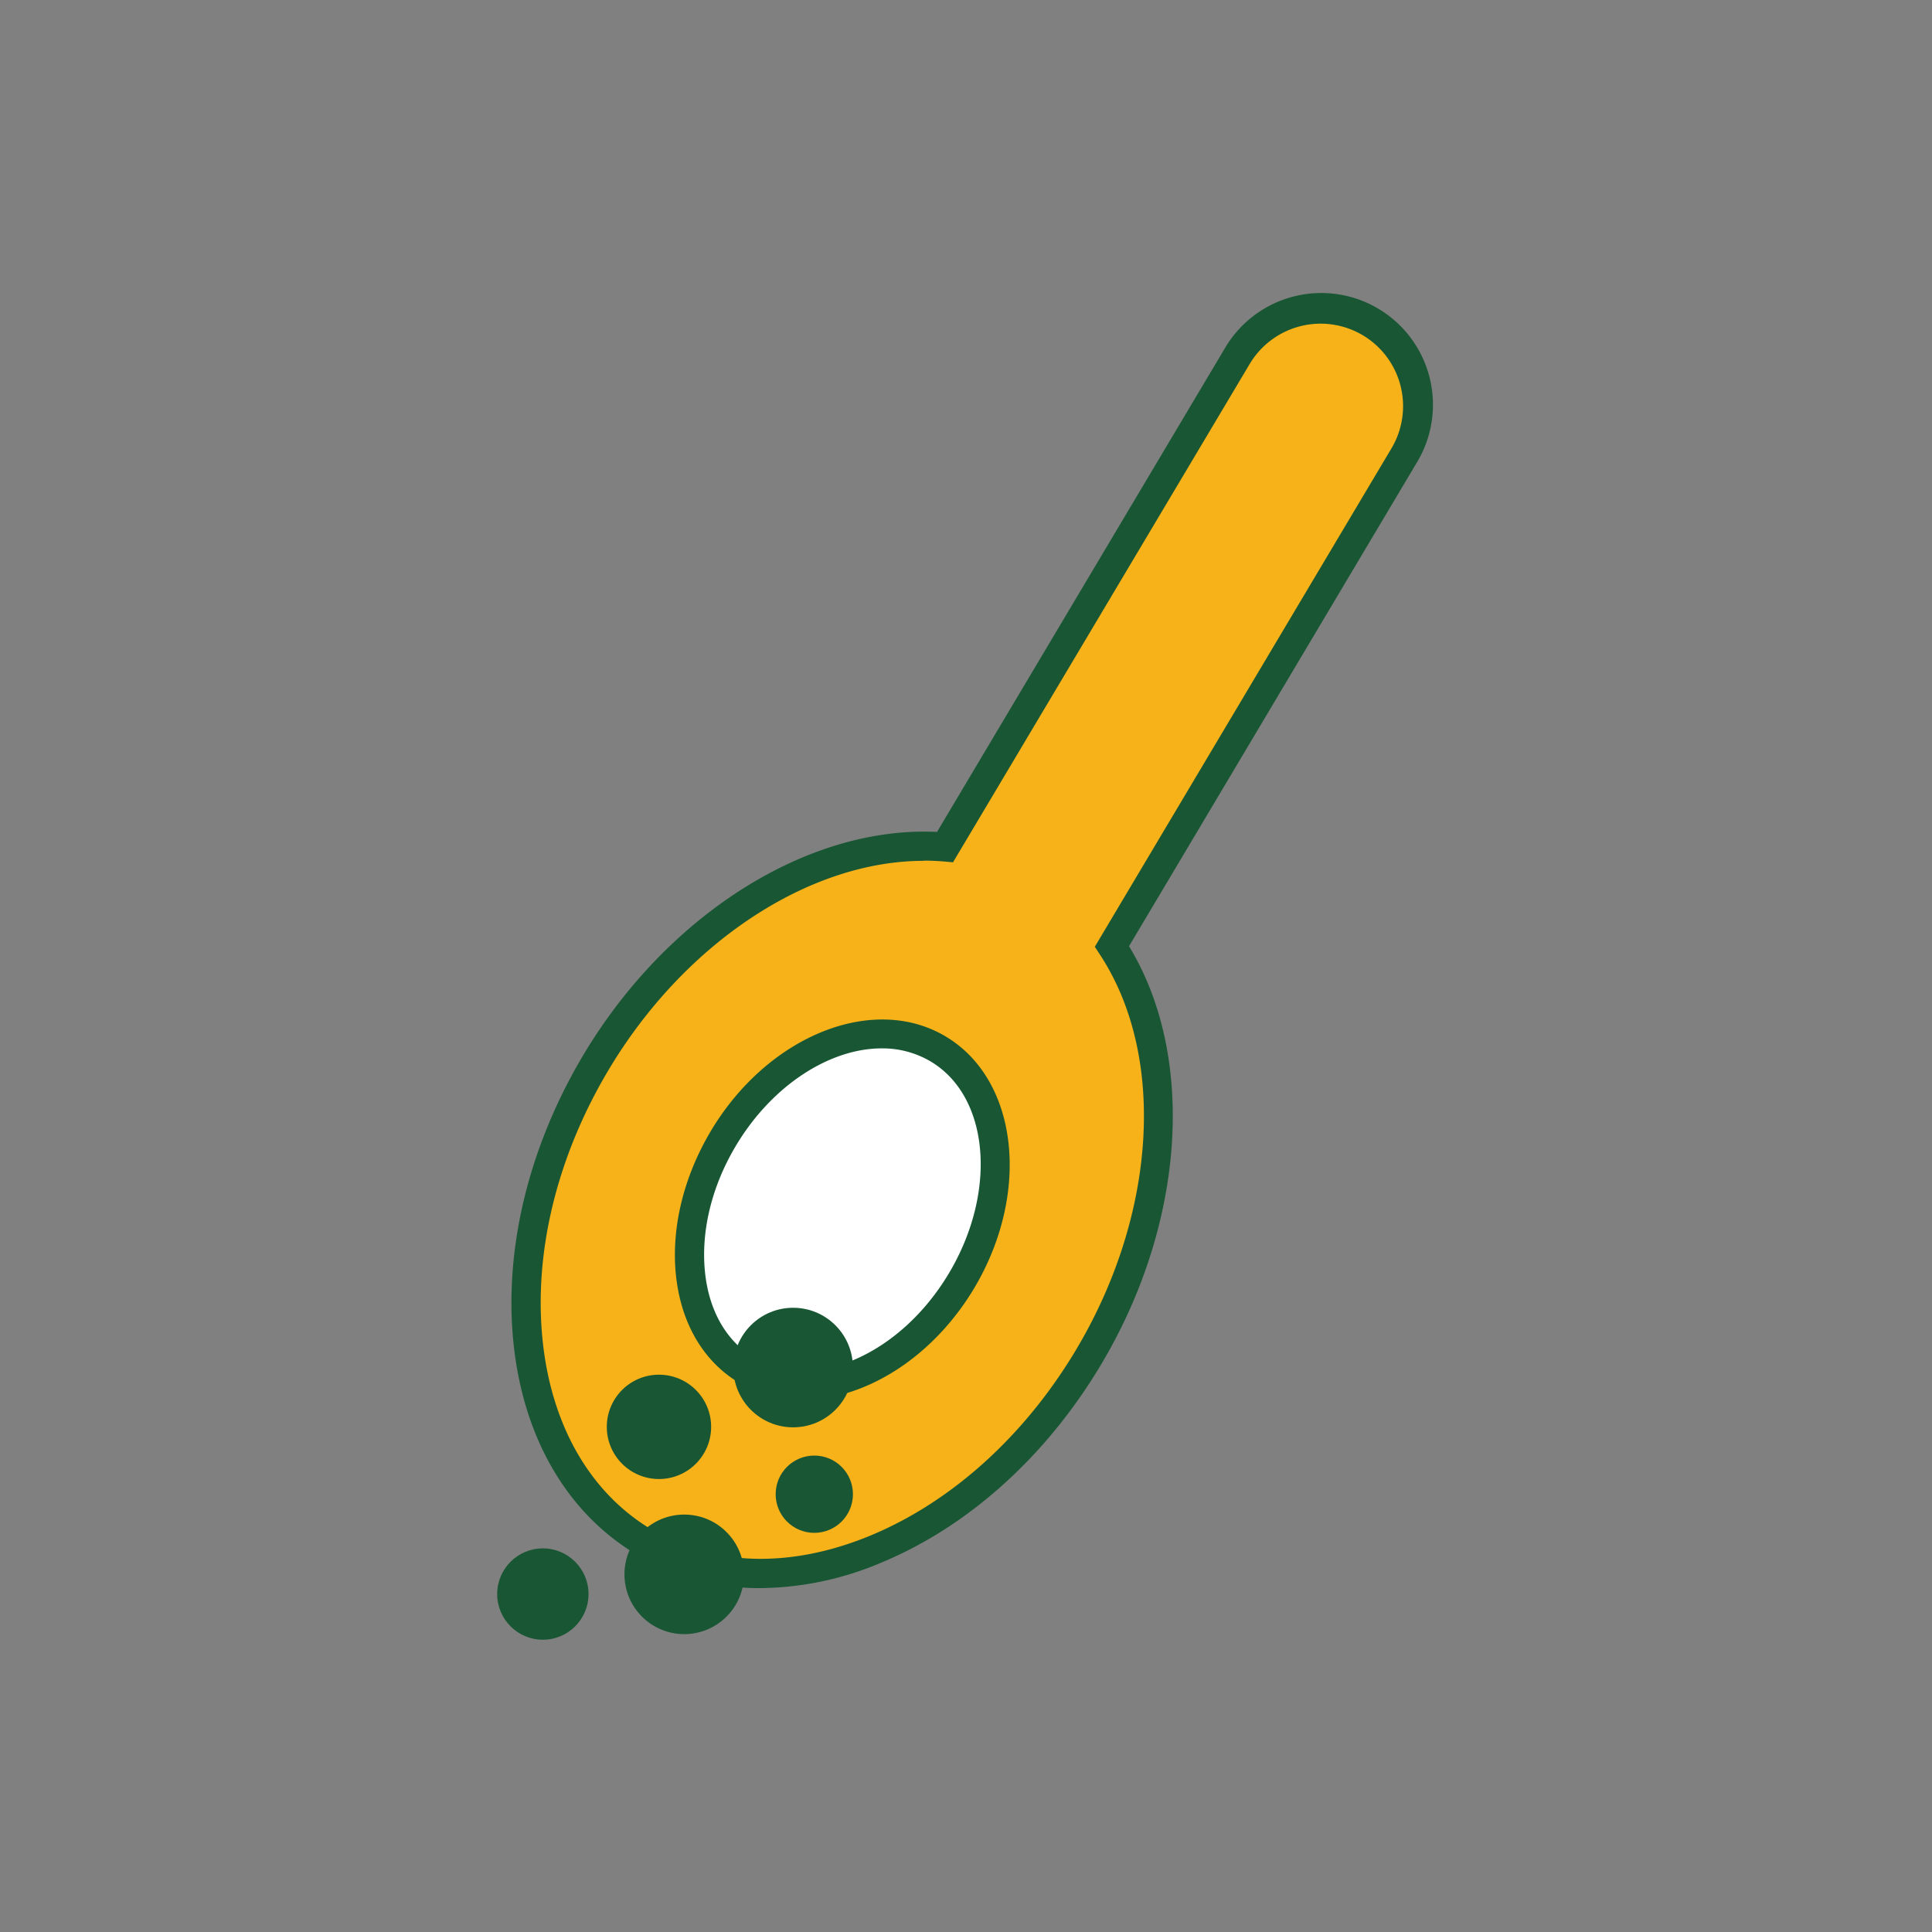
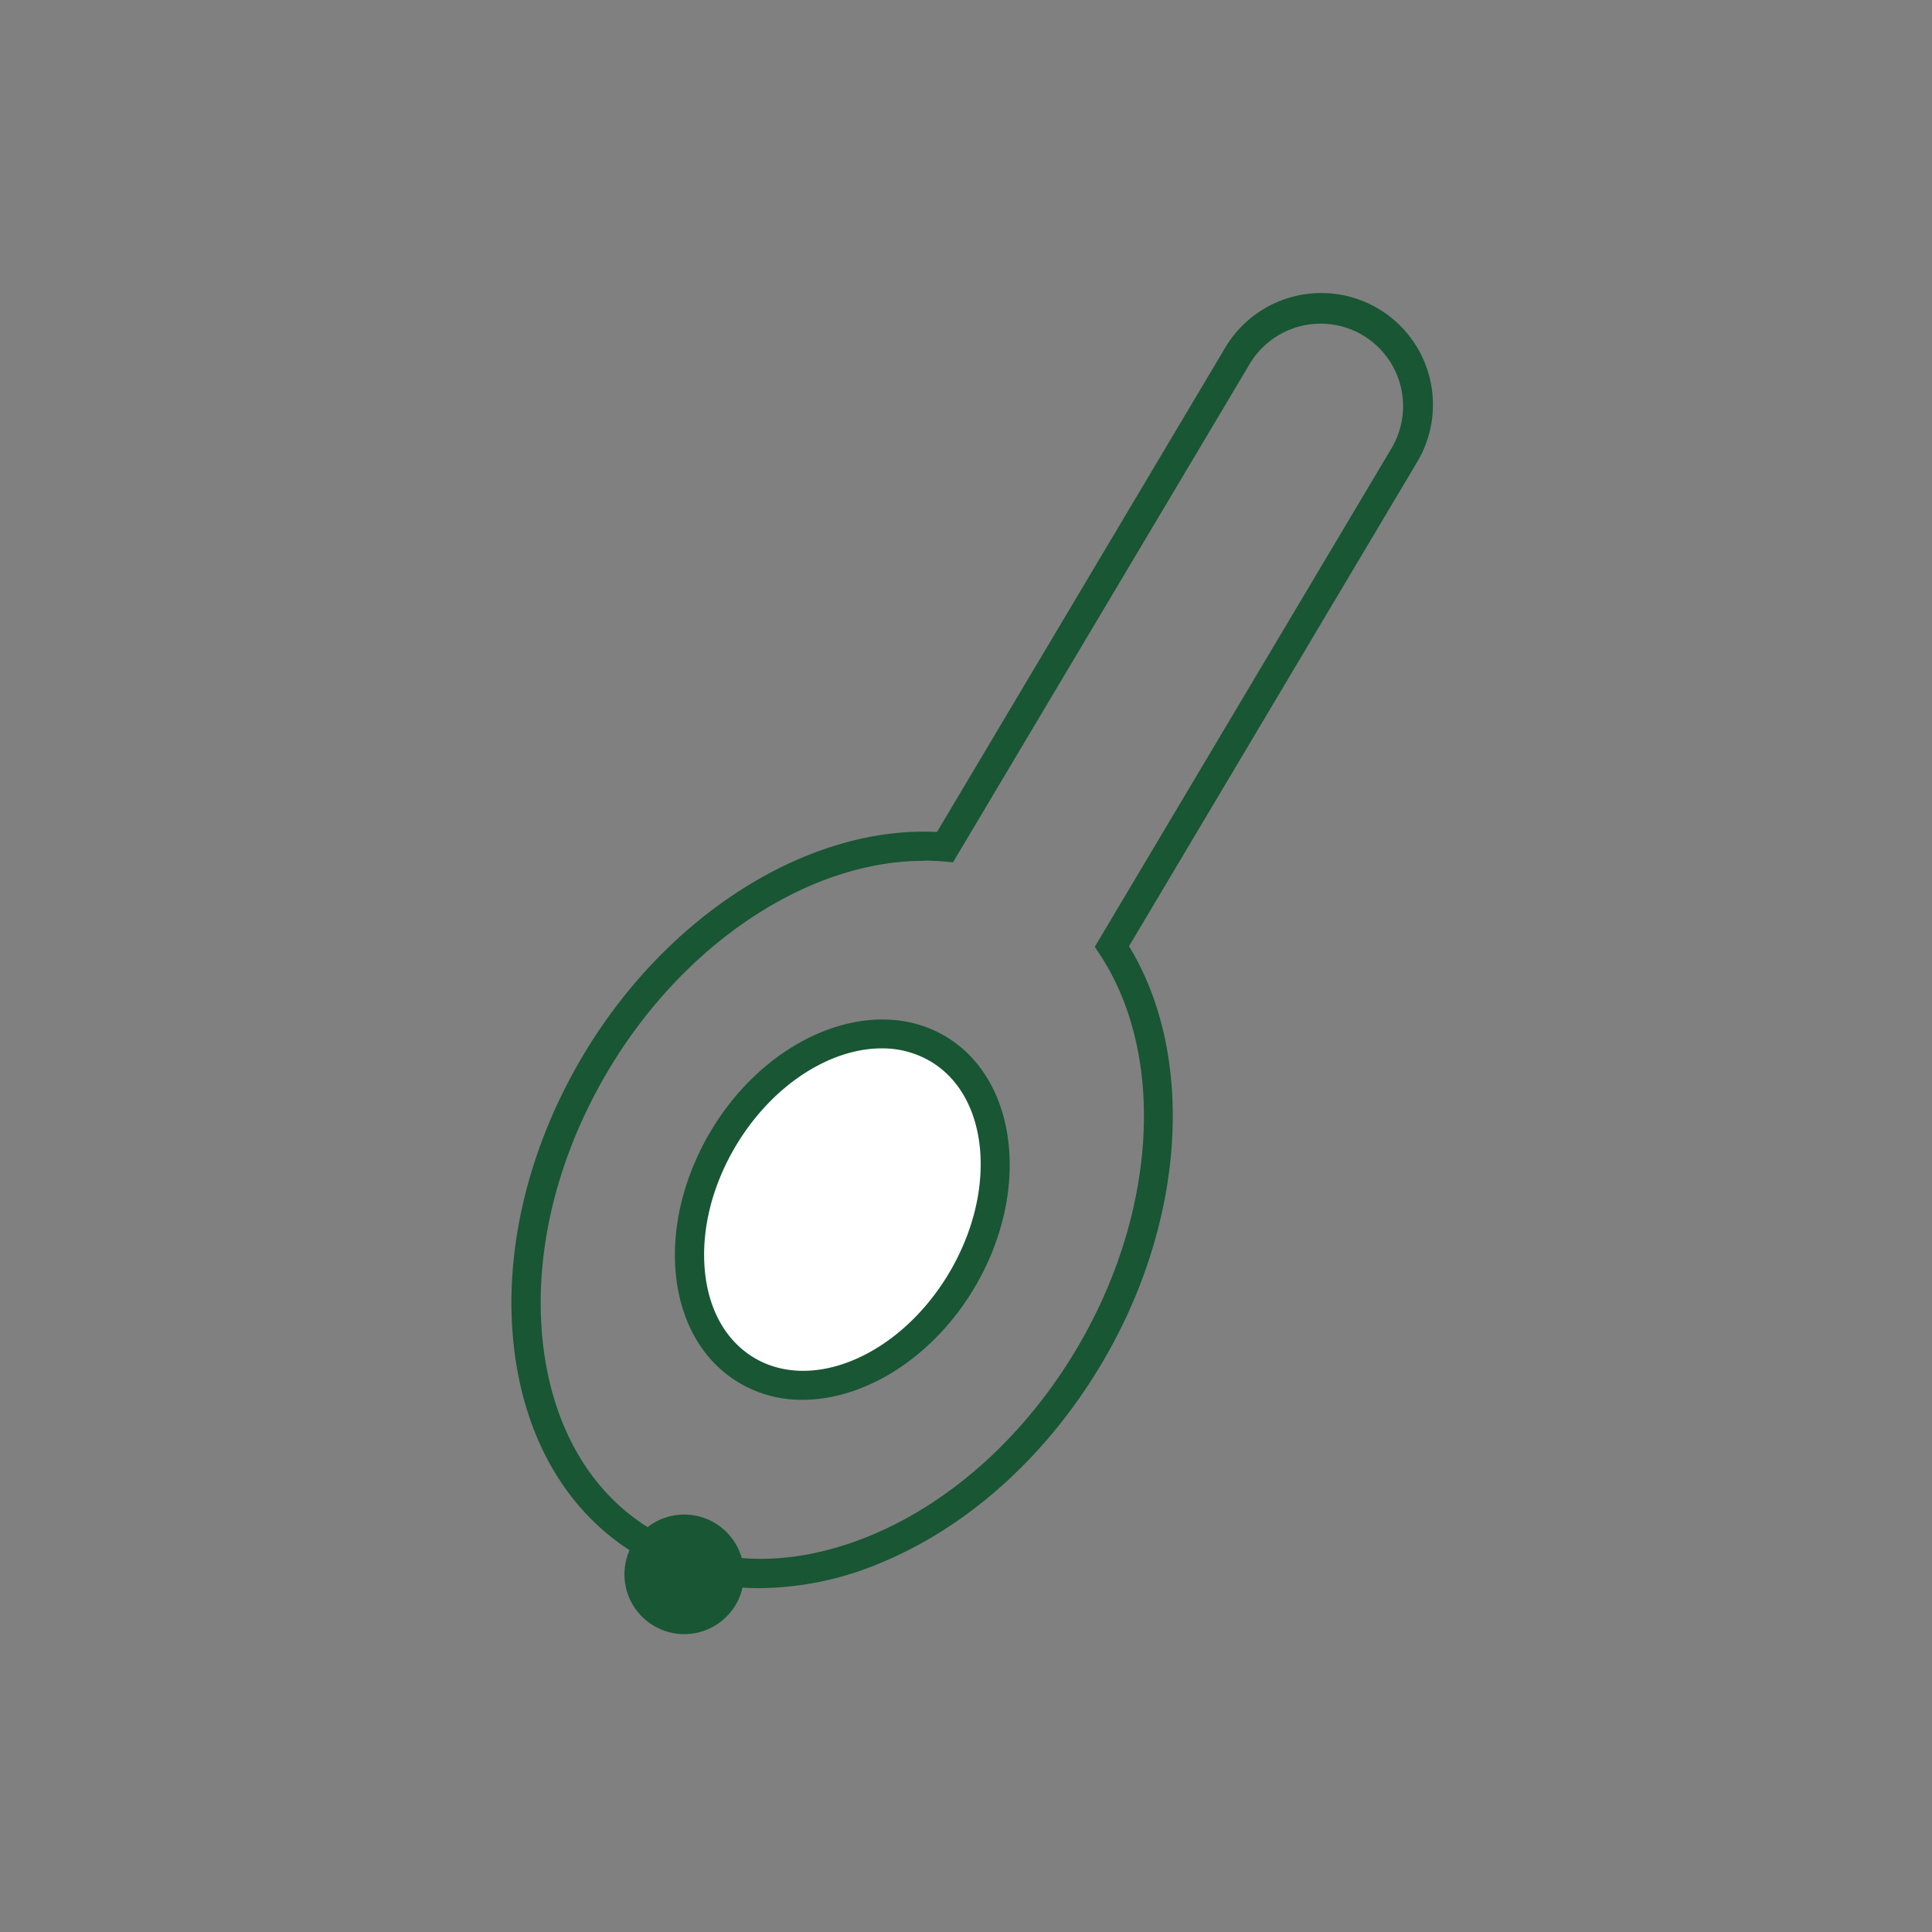
<svg xmlns="http://www.w3.org/2000/svg" viewBox="0 0 500 500" data-name="Layer 1" id="Layer_1">
  <rect x="0" y="0" width="500" height="500" fill="#808080" stroke="none" />
  <defs>
    <style>.cls-1{fill:#f6b218;}.cls-2{fill:#185634;}.cls-3{fill:#fff;}</style>
  </defs>
  <title>ICON SET</title>
-   <path d="M320.17,92.18l-75.57,127c-31.72-2.72-68.23,18.56-90.43,55.87-28.28,47.54-22.63,103.07,12.63,124.05s86.76-.55,115-48.09c22.2-37.31,23.48-79.54,6-106.13l75.57-127a25.13,25.13,0,1,0-43.19-25.69Z" class="cls-1" />
  <path d="M196.88,411a61.92,61.92,0,0,1-32-8.6c-18.1-10.77-29.46-30.27-32-54.92-2.47-24.23,3.93-50.62,18-74.3,21.75-36.55,58.33-59.52,91.62-57.87l74.39-125a28.91,28.91,0,1,1,49.68,29.57l-74.38,125c17.35,28.5,14.6,71.58-7.15,108.12-14.09,23.69-34.22,41.9-56.69,51.29A81.82,81.82,0,0,1,196.88,411Zm42.2-188.22c-29.76,0-62,21.21-81.67,54.26-13.26,22.3-19.3,47-17,69.67,2.26,22.21,12.32,39.68,28.32,49.2s36.14,10,56.74,1.41c21-8.77,39.85-25.88,53.12-48.18,20.82-35,23.25-76,6.05-102.12l-1.3-2,76.78-129a21.36,21.36,0,0,0-7.43-29.26,21.38,21.38,0,0,0-29.27,7.43L246.64,223.16l-2.36-.21C242.56,222.81,240.82,222.73,239.08,222.73Z" class="cls-2" />
  <ellipse transform="translate(-162.49 340.33) rotate(-59.25)" ry="35.91" rx="48.41" cy="313.04" cx="218" class="cls-3" />
  <path d="M207.69,362.27a31.67,31.67,0,0,1-16.37-4.38c-9.3-5.53-15.12-15.48-16.4-28-1.23-12.13,2-25.3,9-37.11,14.71-24.72,42-35.75,60.79-24.56h0c18.8,11.19,22.13,40.41,7.42,65.14C241.3,351.5,223.71,362.27,207.69,362.27Zm20.47-90.95c-13.34,0-28.36,9.48-37.77,25.3-6.2,10.42-9,21.95-7.95,32.48,1,10.1,5.55,18,12.74,22.3,15.24,9.06,37.85-.78,50.43-21.93s10.44-45.73-4.78-54.78A24.49,24.49,0,0,0,228.16,271.32Z" class="cls-2" />
-   <circle r="15.47" cy="353.92" cx="205.26" class="cls-2" />
-   <circle r="13.5" cy="369.27" cx="170.54" class="cls-2" />
-   <circle r="10" cy="386.7" cx="210.74" class="cls-2" />
  <circle r="15.47" cy="407.44" cx="177.08" class="cls-2" />
-   <circle r="11.82" cy="412.54" cx="140.49" class="cls-2" />
</svg>